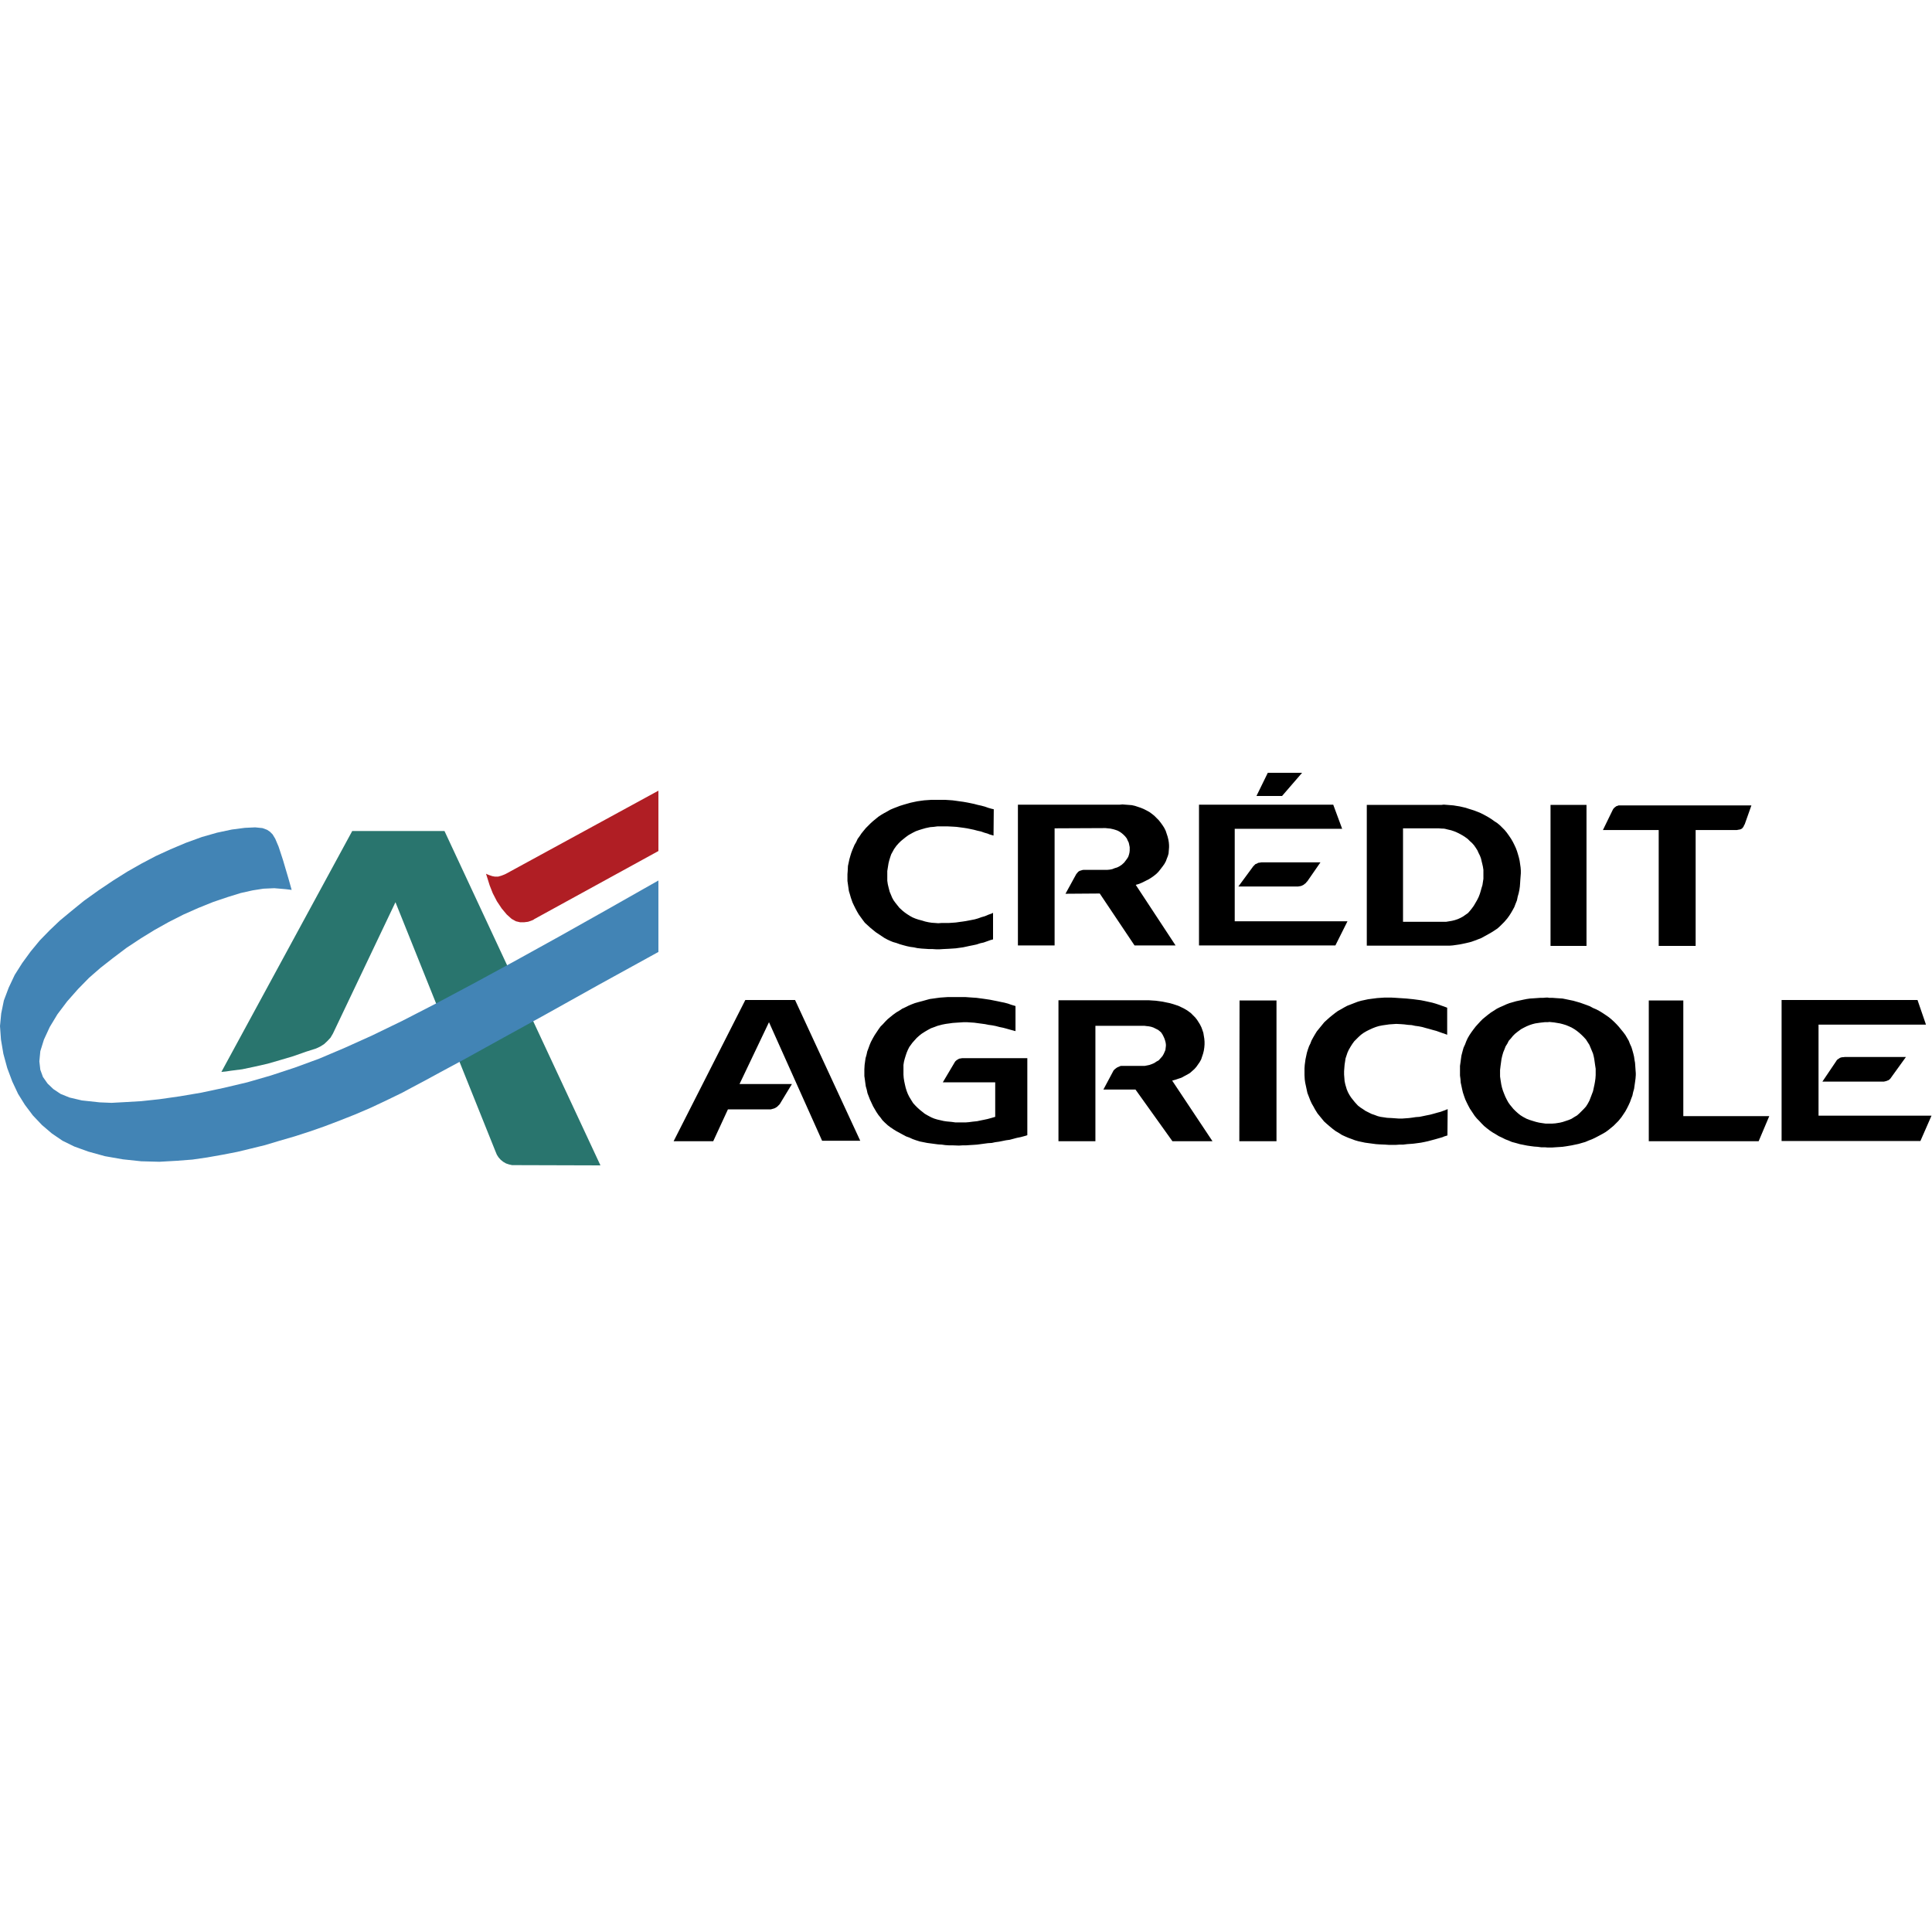
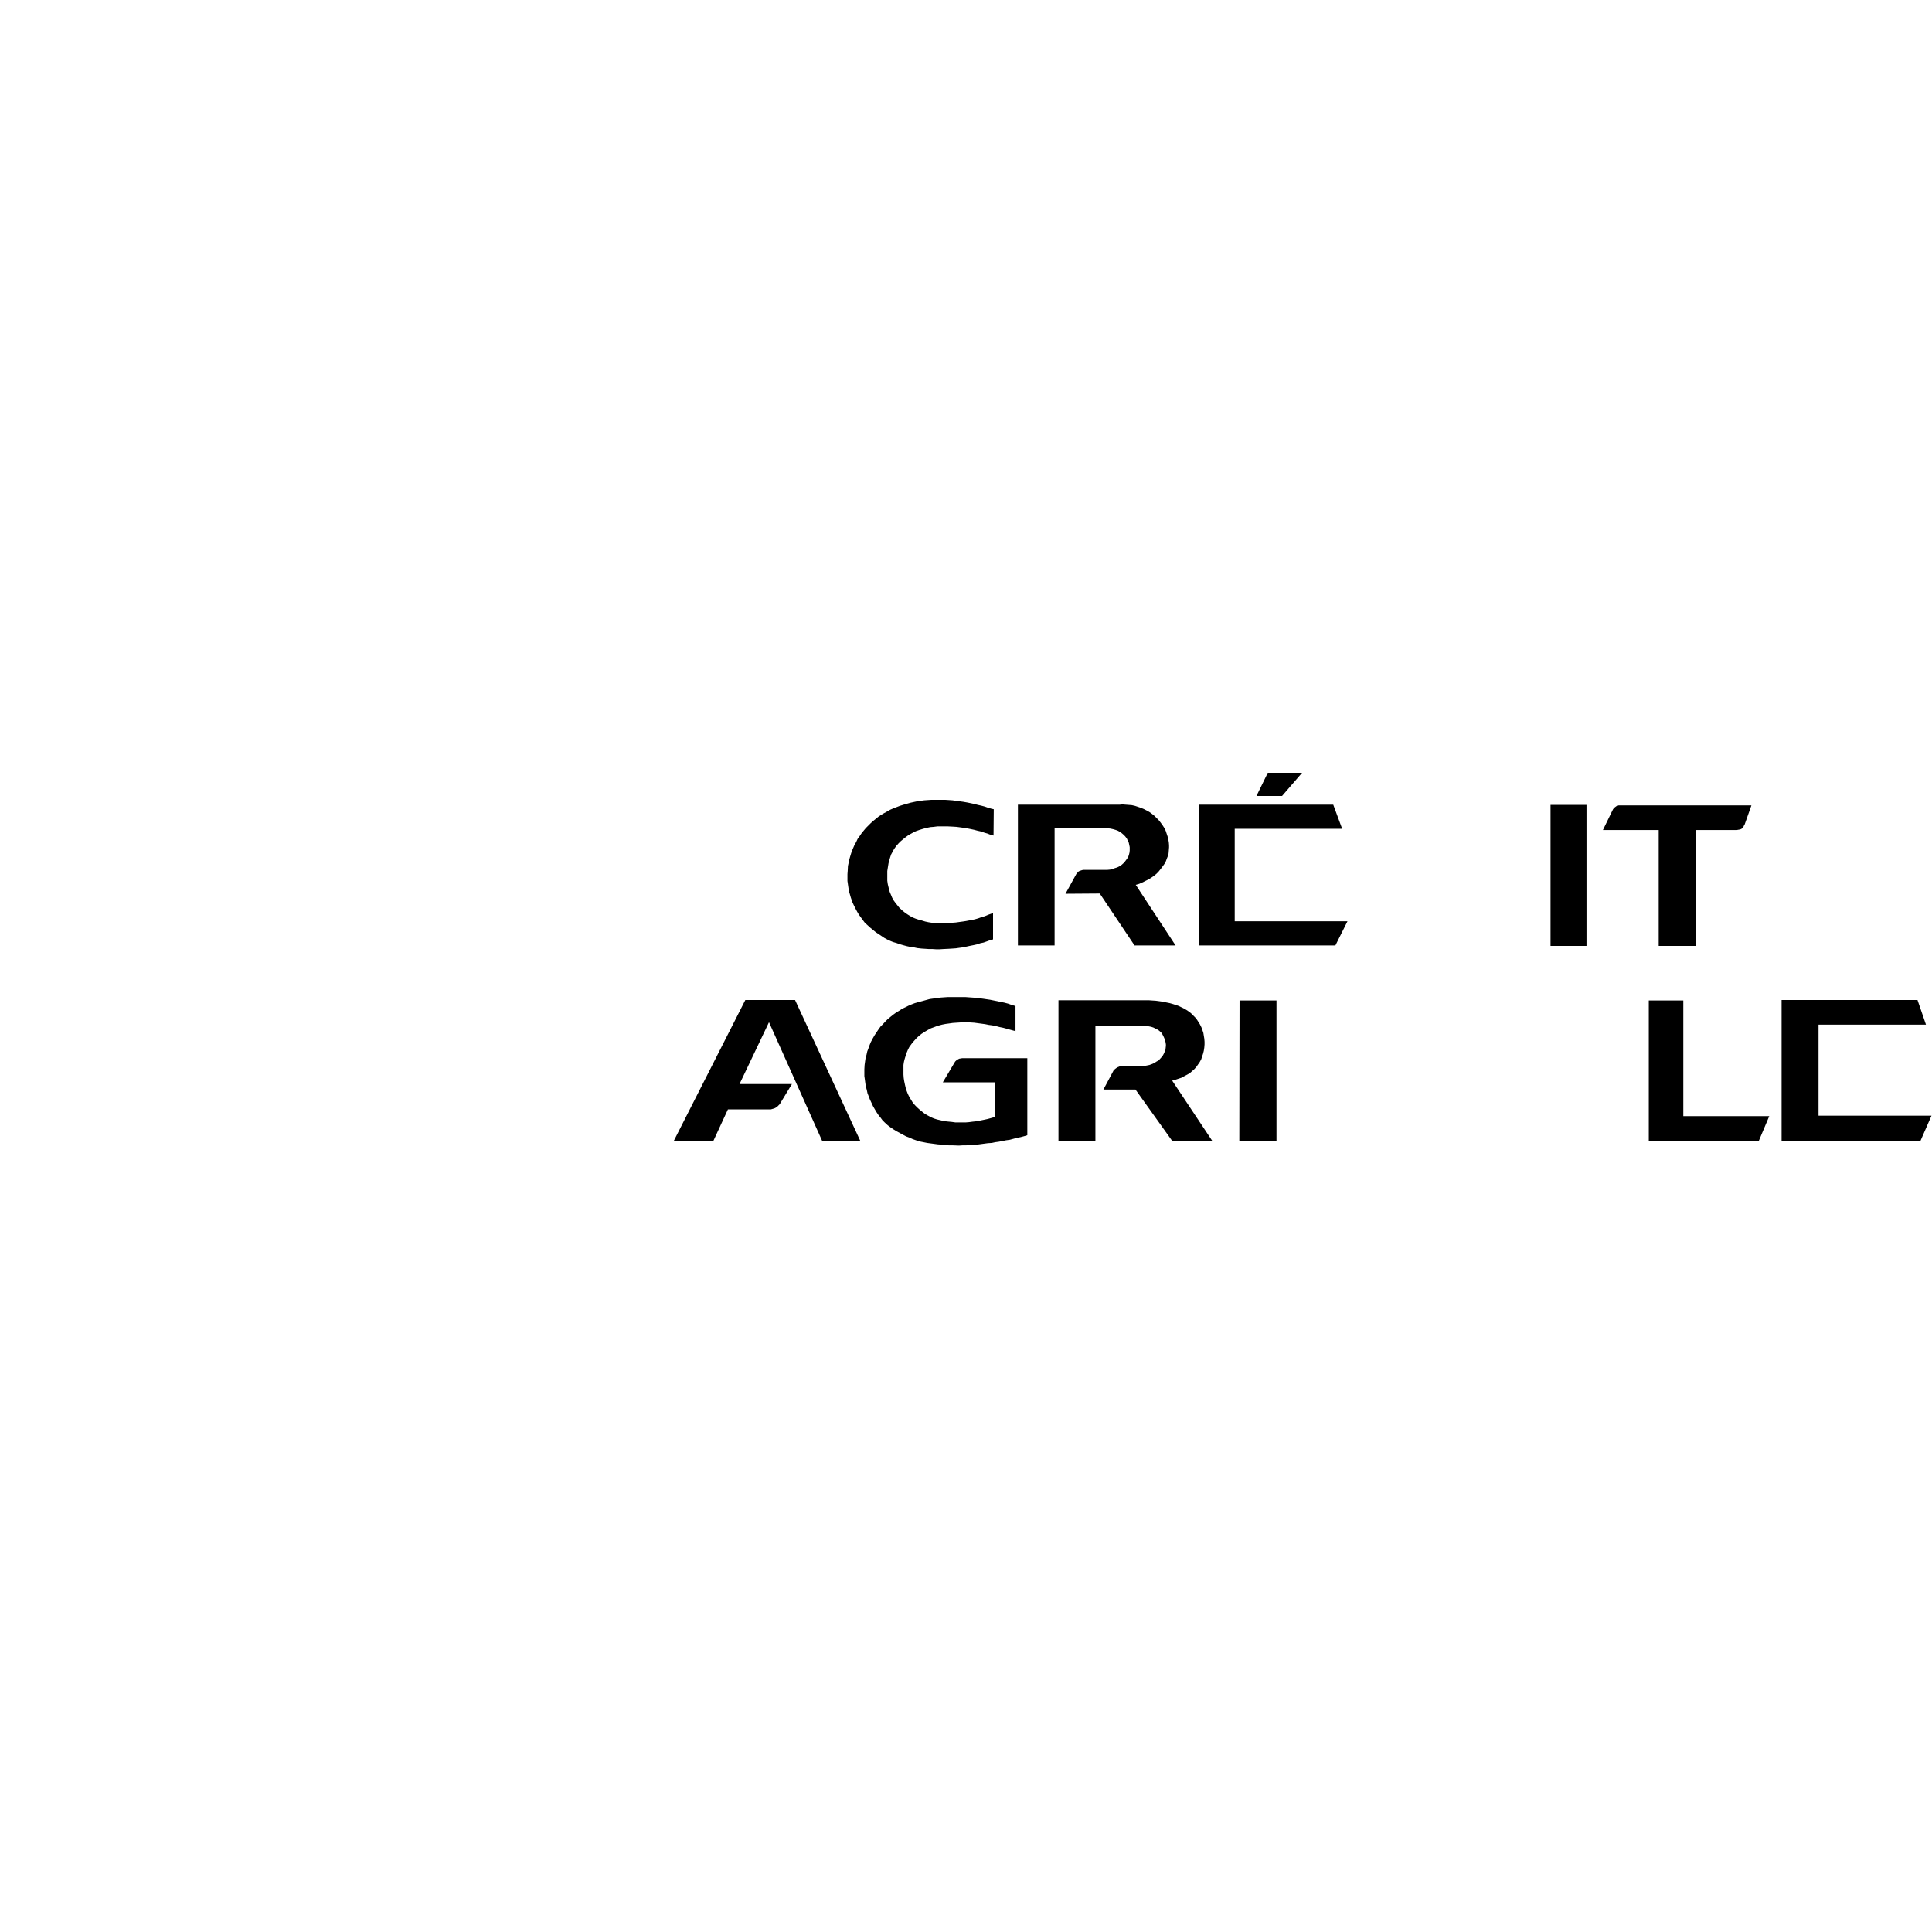
<svg xmlns="http://www.w3.org/2000/svg" width="100" height="100" viewBox="0 0 100 100" fill="none">
-   <path d="M11.459 55.483L11.697 55.459L11.947 55.421L12.534 55.346L13.184 55.209L13.846 55.059L14.496 54.871L15.171 54.671L15.845 54.434L16.358 54.271L16.57 54.172L16.77 54.047L16.945 53.884L17.108 53.709L17.233 53.497L20.469 46.698L25.655 59.62L25.718 59.77L25.806 59.907L25.918 60.032L26.043 60.133L26.193 60.22L26.343 60.27L26.505 60.307H26.668L31.079 60.32L23.006 43.012H18.232L11.459 55.483Z" fill="#29756E" />
-   <path d="M34.079 44.049V40.925L26.194 45.224L26.118 45.261L25.956 45.324L25.781 45.374H25.619L25.481 45.349L25.331 45.299L25.206 45.249L25.156 45.224L25.219 45.424L25.344 45.824L25.506 46.236L25.719 46.648L25.968 47.023L26.231 47.336L26.481 47.561L26.706 47.686L26.918 47.736H27.131L27.331 47.711L27.481 47.661L27.605 47.611L27.655 47.573L34.079 44.049Z" fill="#B01E24" />
  <path d="M49.888 54.771H49.8L49.725 54.784L49.65 54.796L49.6 54.822L49.538 54.859L49.488 54.896L49.438 54.946L49.4 55.009L48.8 56.021H51.512V57.808L51.3 57.87L51.112 57.921L50.937 57.958L50.75 57.996L50.575 58.033L50.337 58.058L50.15 58.083L49.988 58.096H49.45L49.263 58.07L49 58.045L48.838 58.021L48.675 57.983L48.513 57.946L48.35 57.896L48.201 57.833L48.013 57.733L47.863 57.646L47.738 57.546L47.613 57.446L47.488 57.333L47.376 57.221L47.263 57.096L47.176 56.958L47.063 56.771L46.988 56.621L46.926 56.458L46.876 56.296L46.838 56.133L46.801 55.958L46.776 55.796L46.763 55.621V55.121L46.788 54.959L46.826 54.809L46.876 54.646L46.926 54.496L46.988 54.346L47.063 54.196L47.126 54.109L47.226 53.972L47.338 53.846L47.451 53.721L47.576 53.609L47.701 53.509L47.876 53.397L48.026 53.309L48.188 53.222L48.363 53.159L48.526 53.097L48.763 53.034L48.95 52.997L49.138 52.972L49.313 52.947L49.5 52.934L49.688 52.922L49.875 52.909H50.05L50.237 52.922L50.425 52.934L50.612 52.959L50.8 52.984L50.987 53.009L51.175 53.047L51.362 53.072L51.55 53.109L51.737 53.159L51.925 53.197L52.112 53.247L52.287 53.297L52.474 53.347L52.562 53.371V52.072L52.349 52.009L52.175 51.947L51.987 51.897L51.8 51.86L51.625 51.822L51.437 51.785L51.25 51.747L50.912 51.697L50.725 51.672L50.537 51.647L50.35 51.635L50.162 51.622L49.988 51.609H49.038L48.85 51.622L48.663 51.635L48.475 51.66L48.3 51.685L48.125 51.709L47.938 51.76L47.763 51.809L47.526 51.872L47.351 51.922L47.188 51.984L47.013 52.059L46.863 52.135L46.701 52.209L46.551 52.309L46.401 52.397L46.226 52.522L46.089 52.634L45.951 52.747L45.826 52.872L45.701 53.009L45.576 53.134L45.476 53.272L45.376 53.422L45.276 53.572L45.189 53.721L45.076 53.934L45.014 54.084L44.951 54.259L44.889 54.422L44.851 54.596L44.801 54.771L44.776 54.946L44.752 55.121L44.739 55.346V55.696L44.764 55.871L44.789 56.059L44.814 56.233L44.864 56.408L44.901 56.583L44.964 56.746L45.026 56.908L45.114 57.096L45.189 57.258L45.276 57.408L45.364 57.558L45.464 57.708L45.576 57.846L45.676 57.983L45.801 58.108L45.951 58.245L46.101 58.358L46.251 58.458L46.413 58.558L46.576 58.645L46.738 58.733L46.901 58.82L47.076 58.883L47.238 58.958L47.413 59.02L47.613 59.083L47.8 59.12L47.988 59.158L48.176 59.183L48.363 59.208L48.55 59.233L48.751 59.245L48.925 59.27L49.125 59.283H49.313L49.638 59.295L49.825 59.283H50L50.187 59.27L50.387 59.258L50.575 59.245L50.762 59.22L50.95 59.195L51.137 59.17L51.337 59.158L51.512 59.12L51.7 59.095L51.887 59.058L52.075 59.02L52.262 58.995L52.449 58.945L52.637 58.895L52.824 58.858L53.012 58.808L53.174 58.758V54.771H49.888ZM57.336 42.874L57.473 42.887L57.636 42.924L57.761 42.962L57.861 42.999L57.973 43.062L58.06 43.124L58.148 43.199L58.236 43.287L58.323 43.399L58.373 43.512L58.423 43.612L58.448 43.724L58.473 43.849V44.024L58.46 44.136L58.435 44.236L58.398 44.349L58.335 44.449L58.261 44.549L58.185 44.649L58.06 44.761L57.948 44.836L57.823 44.899L57.698 44.936L57.573 44.986L57.448 45.011L57.311 45.024H56.074L56.011 45.036L55.936 45.061L55.886 45.074L55.824 45.111L55.774 45.161L55.736 45.211L55.711 45.236L55.149 46.261L56.923 46.248L58.723 48.935H60.847L58.785 45.799L58.961 45.749L59.11 45.686L59.26 45.611L59.46 45.511L59.598 45.424L59.723 45.336L59.848 45.236L59.96 45.124L60.06 44.999L60.185 44.836L60.273 44.711L60.347 44.574L60.397 44.436L60.447 44.311L60.485 44.174L60.498 44.011L60.51 43.861V43.749L60.498 43.599L60.472 43.449L60.435 43.299L60.385 43.149L60.335 42.999L60.26 42.849L60.172 42.712L60.072 42.574L59.973 42.449L59.86 42.337L59.748 42.224L59.623 42.124L59.485 42.025L59.348 41.95L59.198 41.874L59.048 41.812L58.898 41.762L58.748 41.712L58.585 41.675L58.423 41.662L58.261 41.65L58.098 41.637L57.961 41.65H52.687V48.935H54.586V42.874L57.223 42.862L57.336 42.874ZM66.359 41.2L67.396 40H65.621L65.034 41.2H66.359ZM85.854 48.96H87.766V42.962H89.903L89.965 42.949L90.04 42.937L90.09 42.924L90.14 42.899L90.178 42.874L90.203 42.837L90.24 42.799L90.253 42.762L90.278 42.712L90.29 42.687L90.303 42.674L90.653 41.687H83.779L83.717 41.712L83.667 41.725L83.617 41.762L83.567 41.8L83.529 41.837L83.492 41.887L83.467 41.937L83.454 41.962L82.967 42.962H85.854V48.96ZM60.847 55.884L60.997 55.833L61.147 55.784L61.285 55.709L61.472 55.609L61.597 55.534L61.71 55.434L61.822 55.334L61.922 55.221L62.01 55.096L62.097 54.971L62.172 54.834L62.222 54.684L62.272 54.534L62.309 54.384L62.334 54.221L62.347 54.059V53.921L62.334 53.759L62.309 53.609L62.285 53.459L62.234 53.309L62.184 53.172L62.109 53.022L62.047 52.922L61.959 52.784L61.86 52.659L61.747 52.547L61.635 52.434L61.447 52.297L61.297 52.209L61.147 52.135L60.985 52.059L60.722 51.972L60.547 51.922L60.36 51.884L60.185 51.847L60.01 51.822L59.823 51.797L59.635 51.785L59.448 51.772H54.786V59.07H56.698V53.097H59.248L59.335 53.109L59.46 53.122L59.585 53.147L59.698 53.184L59.848 53.259L59.947 53.309L60.023 53.371L60.097 53.434L60.172 53.547L60.223 53.647L60.273 53.759L60.31 53.872L60.335 53.972L60.347 54.072V54.134L60.335 54.234L60.322 54.346L60.285 54.434L60.235 54.547L60.172 54.659L60.097 54.746L59.973 54.884L59.86 54.946L59.748 55.021L59.635 55.071L59.498 55.121L59.373 55.146L59.248 55.171H58.023L57.973 55.184L57.923 55.209L57.861 55.234L57.811 55.259L57.761 55.296L57.711 55.334L57.673 55.371L57.636 55.408L57.611 55.459L57.111 56.396H58.773L60.685 59.07H62.759L60.672 55.933L60.847 55.884ZM38.578 51.76L34.866 59.07H36.916L37.678 57.42H39.903L39.99 57.395L40.077 57.371L40.152 57.333L40.228 57.283L40.29 57.221L40.352 57.158L40.402 57.083L40.415 57.058L40.99 56.109H38.278L39.803 52.909L42.552 59.045H44.526L41.152 51.76H38.578ZM82.117 41.662H80.255V48.96H82.117V41.662ZM44.914 47.898L45.051 48.023L45.189 48.136L45.326 48.248L45.476 48.348L45.626 48.448L45.776 48.548L45.938 48.635L46.101 48.71L46.226 48.76L46.401 48.81L46.576 48.873L46.751 48.923L46.938 48.973L47.113 49.01L47.301 49.035L47.476 49.073L47.701 49.098L47.888 49.11L48.075 49.123H48.263L48.45 49.135H48.638L48.825 49.123L49.1 49.11L49.288 49.098L49.475 49.085L49.65 49.06L49.837 49.035L50.013 48.998L50.187 48.96L50.375 48.923L50.55 48.885L50.737 48.823L50.912 48.785L51.087 48.723L51.262 48.66L51.4 48.623V47.248L51.325 47.286L51.15 47.348L50.975 47.423L50.8 47.473L50.625 47.536L50.45 47.586L50.262 47.623L50 47.673L49.837 47.698L49.65 47.723L49.475 47.748L49.3 47.761L49.113 47.773H48.738L48.563 47.786L48.4 47.773L48.226 47.761L48.063 47.736L47.888 47.698L47.726 47.648L47.538 47.598L47.388 47.548L47.238 47.486L47.101 47.411L46.963 47.323L46.838 47.236L46.713 47.136L46.551 46.986L46.451 46.861L46.351 46.736L46.251 46.598L46.176 46.461L46.114 46.311L46.051 46.161L45.989 45.923L45.951 45.761L45.926 45.586V45.086L45.951 44.924L45.989 44.686L46.026 44.536L46.076 44.374L46.126 44.224L46.201 44.087L46.276 43.949L46.401 43.774L46.513 43.649L46.626 43.537L46.763 43.424L46.888 43.324L47.026 43.224L47.251 43.099L47.401 43.024L47.576 42.962L47.738 42.912L47.913 42.862L48.151 42.812L48.325 42.799L48.513 42.774H49.063L49.325 42.787L49.513 42.799L49.7 42.824L49.888 42.849L50.05 42.874L50.237 42.912L50.412 42.949L50.6 42.999L50.775 43.037L50.95 43.099L51.125 43.149L51.212 43.187L51.425 43.249L51.437 41.887L51.325 41.862L51.15 41.812L50.975 41.75L50.787 41.7L50.612 41.662L50.425 41.612L50.25 41.575L50.063 41.537L49.85 41.5L49.663 41.475L49.488 41.45L49.3 41.425L49.113 41.412L48.925 41.4H48.201L48.026 41.412L47.838 41.425L47.651 41.45L47.476 41.475L47.301 41.512L47.126 41.55L46.951 41.6L46.776 41.65L46.576 41.712L46.413 41.775L46.251 41.837L46.076 41.912L45.926 41.999L45.764 42.087L45.614 42.175L45.464 42.274L45.326 42.387L45.189 42.499L45.064 42.612L44.939 42.737L44.814 42.862L44.701 42.999L44.589 43.137L44.489 43.287L44.389 43.424L44.314 43.587L44.227 43.737L44.126 43.974L44.064 44.136L44.014 44.299L43.964 44.474L43.927 44.649L43.889 44.824L43.877 45.074L43.864 45.249V45.599L43.889 45.774L43.914 45.949L43.939 46.123L43.989 46.286L44.039 46.461L44.126 46.711L44.202 46.873L44.277 47.023L44.364 47.186L44.452 47.336L44.551 47.473L44.651 47.611L44.764 47.761L44.914 47.898ZM64.147 59.07H66.071V51.785H64.159L64.147 59.07ZM87.128 51.785H85.341V59.07H91.027L91.577 57.77H87.128V51.785ZM69.745 47.686H63.909V42.899H69.47L69.008 41.65H62.06V48.935H69.12L69.745 47.686ZM96.489 57.746H94.127V53.034H99.688L99.25 51.76H92.215V59.058H99.4L99.975 57.746H96.489Z" fill="black" />
-   <path d="M95.477 54.709L95.427 54.721H95.364L95.289 54.734L95.227 54.759L95.177 54.796L95.114 54.834L95.064 54.884L95.052 54.909L94.327 55.984H97.513L97.564 55.971L97.626 55.958L97.688 55.933L97.751 55.909L97.801 55.871L97.851 55.821L97.876 55.784L98.651 54.709H95.477ZM84.642 55.184L84.629 55.008L84.604 54.871L84.579 54.696L84.541 54.534L84.492 54.359L84.442 54.196L84.367 54.033L84.304 53.871L84.217 53.721L84.129 53.571L84.017 53.421L83.904 53.284L83.792 53.146L83.667 53.009L83.542 52.884L83.405 52.759L83.267 52.646L83.104 52.534L82.954 52.434L82.792 52.334L82.629 52.247L82.454 52.172L82.292 52.084L82.129 52.022L81.954 51.959L81.779 51.897L81.604 51.847L81.429 51.797L81.242 51.759L81.067 51.722L80.879 51.684L80.692 51.672L80.517 51.66L80.342 51.647H80.18L80.117 51.635H80.03L79.88 51.647H79.73L79.555 51.66L79.38 51.672L79.192 51.684L79.017 51.709L78.83 51.747L78.655 51.785L78.48 51.822L78.305 51.872L78.13 51.922L77.968 51.984L77.805 52.059L77.63 52.135L77.48 52.209L77.305 52.322L77.167 52.409L77.018 52.522L76.88 52.634L76.743 52.746L76.618 52.872L76.493 53.009L76.38 53.134L76.255 53.297L76.155 53.434L76.055 53.584L75.968 53.734L75.893 53.897L75.832 54.059L75.756 54.221L75.706 54.397L75.644 54.634L75.619 54.809L75.594 54.996L75.569 55.171V55.671L75.594 55.859L75.606 56.033L75.644 56.209L75.681 56.384L75.719 56.546L75.781 56.734L75.844 56.909L75.919 57.071L75.994 57.221L76.081 57.384L76.181 57.533L76.331 57.759L76.444 57.896L76.568 58.021L76.694 58.158L76.819 58.283L76.956 58.396L77.119 58.521L77.268 58.621L77.418 58.708L77.581 58.808L77.743 58.883L77.918 58.971L78.081 59.033L78.256 59.108L78.493 59.171L78.668 59.221L78.856 59.258L79.043 59.296L79.218 59.321L79.406 59.346L79.581 59.358L79.768 59.383H79.956L80.118 59.396H80.318L80.505 59.383L80.693 59.371L80.88 59.358L81.055 59.333L81.355 59.283L81.53 59.246L81.705 59.209L81.88 59.158L82.055 59.108L82.23 59.033L82.393 58.971L82.555 58.896L82.793 58.771L82.955 58.683L83.105 58.596L83.243 58.496L83.38 58.384L83.518 58.271L83.643 58.146L83.768 58.021L83.93 57.821L84.03 57.672L84.13 57.521L84.218 57.359L84.293 57.209L84.368 57.046L84.43 56.871L84.493 56.709L84.53 56.534L84.58 56.359L84.605 56.184L84.63 56.009L84.655 55.822L84.668 55.647V55.547L84.655 55.372L84.642 55.184ZM82.592 55.496V55.646L82.58 55.821L82.555 55.996L82.53 56.133L82.492 56.308L82.454 56.483L82.392 56.646L82.33 56.809L82.267 56.971L82.18 57.133L82.092 57.271L81.98 57.396L81.868 57.508L81.755 57.621L81.63 57.733L81.48 57.821L81.343 57.908L81.193 57.971L81.043 58.021L80.893 58.071L80.743 58.108L80.506 58.145L80.331 58.158H80.006L79.831 58.133L79.668 58.108L79.506 58.07L79.343 58.021L79.181 57.97L79.018 57.908L78.831 57.808L78.693 57.721L78.568 57.621L78.443 57.508L78.331 57.396L78.156 57.183L78.068 57.058L77.993 56.921L77.918 56.771L77.856 56.621L77.793 56.458L77.743 56.296L77.706 56.133L77.668 55.896L77.643 55.721V55.383L77.668 55.171L77.694 54.983L77.718 54.809L77.756 54.646L77.806 54.471L77.868 54.321L77.931 54.158L78.018 54.021L78.093 53.871L78.206 53.746L78.306 53.621L78.418 53.509L78.543 53.409L78.73 53.271L78.868 53.196L79.018 53.121L79.168 53.059L79.318 53.009L79.468 52.971L79.718 52.934L79.955 52.908H80.117L80.192 52.896L80.442 52.921L80.742 52.971L80.892 53.009L81.055 53.059L81.205 53.121L81.342 53.183L81.492 53.271L81.617 53.358L81.742 53.458L81.867 53.571L81.98 53.683L82.092 53.808L82.179 53.946L82.267 54.083L82.329 54.233L82.392 54.383L82.454 54.533L82.492 54.683L82.517 54.808L82.542 54.983L82.567 55.158L82.592 55.32L82.592 55.496ZM65.346 44.636H65.284L65.209 44.649L65.121 44.661L65.059 44.699L64.984 44.724L64.934 44.774L64.871 44.836L64.097 45.886H67.183L67.258 45.873L67.333 45.861L67.396 45.836L67.471 45.799L67.533 45.749L67.584 45.711L67.633 45.649L67.671 45.611L68.346 44.636H65.346ZM75.906 48.81L76.156 48.748L76.331 48.685L76.494 48.623L76.656 48.56L76.819 48.473L77.069 48.335L77.219 48.248L77.356 48.16L77.506 48.06L77.631 47.948L77.756 47.823L77.868 47.711L78.018 47.536L78.118 47.398L78.206 47.261L78.293 47.111L78.381 46.949L78.443 46.786L78.518 46.599L78.556 46.411L78.606 46.236L78.643 46.061L78.668 45.886L78.681 45.711L78.693 45.524L78.706 45.361L78.718 45.199V45.061L78.706 44.899L78.681 44.724L78.655 44.549L78.618 44.386L78.568 44.212L78.518 44.049L78.456 43.886L78.38 43.724L78.305 43.574L78.218 43.424L78.118 43.274L77.993 43.099L77.881 42.962L77.756 42.837L77.63 42.712L77.493 42.599L77.356 42.512L77.218 42.412L77.081 42.324L76.931 42.237L76.793 42.162L76.643 42.087L76.493 42.024L76.331 41.962L76.181 41.912L76.018 41.862L75.869 41.812L75.706 41.774L75.543 41.737L75.381 41.712L75.231 41.687L75.069 41.674L74.918 41.662L74.756 41.649H74.706L74.606 41.662H70.745V48.948H75.019L75.193 48.935L75.369 48.91L75.543 48.885L75.731 48.848L75.906 48.81ZM75.456 47.573L75.307 47.623L75.156 47.661L75.007 47.686L74.857 47.711H72.62V42.874H74.457L74.632 42.887H74.707L74.794 42.899L74.944 42.937L75.107 42.974L75.257 43.024L75.407 43.086L75.557 43.161L75.694 43.236L75.832 43.324L75.969 43.424L76.081 43.536L76.181 43.624L76.294 43.749L76.381 43.874L76.469 44.011L76.531 44.149L76.606 44.299L76.656 44.436L76.694 44.599L76.719 44.699L76.756 44.861L76.781 45.024V45.486L76.756 45.649L76.731 45.811L76.681 45.974L76.644 46.111L76.594 46.274L76.531 46.436L76.456 46.586L76.369 46.736L76.281 46.886L76.181 47.023L76.081 47.148L75.981 47.261L75.856 47.348L75.731 47.436L75.594 47.511L75.456 47.573ZM74.707 57.495L74.569 57.546L74.382 57.596L74.207 57.646L74.019 57.696L73.832 57.733L73.657 57.77L73.469 57.808L73.282 57.821L73.12 57.846L72.932 57.87L72.757 57.883L72.582 57.896H72.395L72.22 57.883L72.032 57.87L71.795 57.858L71.632 57.833L71.457 57.808L71.307 57.77L71.145 57.708L70.995 57.658L70.82 57.571L70.67 57.495L70.545 57.408L70.408 57.321L70.283 57.221L70.133 57.058L70.033 56.934L69.933 56.808L69.845 56.671L69.77 56.533L69.708 56.384L69.633 56.133L69.596 55.958L69.583 55.784L69.57 55.621V55.446L69.583 55.271L69.596 55.109L69.621 54.946L69.645 54.784L69.695 54.634L69.745 54.484L69.808 54.346L69.908 54.172L69.995 54.034L70.095 53.897L70.208 53.784L70.32 53.672L70.445 53.559L70.583 53.459L70.733 53.371L70.882 53.297L71.045 53.222L71.207 53.159L71.37 53.109L71.557 53.072L71.733 53.047L71.907 53.022L72.095 53.009L72.27 52.997L72.507 53.009L72.682 53.022L72.882 53.047L73.07 53.059L73.244 53.097L73.432 53.122L73.619 53.159L73.794 53.209L73.982 53.259L74.157 53.309L74.344 53.359L74.519 53.422L74.694 53.484H74.707L74.906 53.559V52.159L74.844 52.135L74.707 52.084L74.669 52.072L74.494 52.009L74.307 51.947L74.132 51.897L73.907 51.847L73.732 51.809L73.544 51.772L73.357 51.747L73.169 51.722L72.807 51.685L72.62 51.672L72.432 51.66L72.245 51.647L72.02 51.635H71.657L71.47 51.647L71.282 51.66L70.995 51.697L70.808 51.722L70.633 51.76L70.458 51.797L70.283 51.847L70.12 51.909L69.895 51.997L69.733 52.059L69.57 52.147L69.421 52.234L69.258 52.322L69.12 52.422L68.945 52.559L68.808 52.672L68.683 52.784L68.546 52.909L68.433 53.047L68.321 53.184L68.158 53.384L68.058 53.547L67.971 53.697L67.883 53.859L67.821 54.021L67.758 54.147L67.696 54.322L67.646 54.484L67.608 54.659L67.571 54.834L67.533 55.121L67.521 55.296V55.646L67.533 55.871L67.558 56.046L67.596 56.221L67.633 56.396L67.671 56.571L67.758 56.796L67.821 56.958L67.896 57.121L67.983 57.271L68.071 57.433L68.196 57.633L68.308 57.77L68.421 57.908L68.533 58.045L68.671 58.17L68.846 58.32L68.983 58.433L69.133 58.545L69.283 58.633L69.458 58.745L69.621 58.82L69.795 58.895L69.97 58.958L70.133 59.02L70.308 59.07L70.658 59.145L70.845 59.17L71.032 59.195L71.22 59.22L71.407 59.233L71.695 59.245L71.882 59.258H72.257L72.445 59.245H72.632L72.832 59.22L73.007 59.208L73.169 59.195L73.357 59.17L73.544 59.145L73.732 59.108L73.907 59.07L74.094 59.02L74.282 58.97L74.457 58.92L74.632 58.87L74.707 58.845L74.719 58.833L74.919 58.77L74.931 57.408L74.744 57.483L74.707 57.495Z" fill="black" />
-   <path d="M34.079 49.273V45.574L31.48 47.048L28.968 48.46L26.618 49.76L24.481 50.922L22.557 51.947L20.832 52.834L19.258 53.597L17.845 54.234L16.521 54.796L15.259 55.259L14.009 55.671L12.797 56.021L11.585 56.308L10.41 56.558L9.298 56.746L8.248 56.896L7.311 56.996L6.473 57.045L5.774 57.083L5.161 57.058L4.236 56.958L3.599 56.808L3.137 56.621L2.762 56.371L2.462 56.084L2.224 55.746L2.087 55.371L2.037 54.934L2.087 54.409L2.274 53.809L2.574 53.159L2.974 52.497L3.474 51.834L4.036 51.197L4.611 50.61L5.199 50.097L5.836 49.598L6.548 49.06L7.286 48.573L7.998 48.135L8.735 47.723L9.498 47.336L10.26 46.998L11.035 46.686L11.772 46.436L12.459 46.223L13.072 46.086L13.634 45.998L14.197 45.973L14.784 46.023L15.096 46.061L14.934 45.486L14.646 44.511L14.421 43.824L14.246 43.412L14.109 43.187L13.972 43.049L13.821 42.949L13.584 42.862L13.209 42.824L12.672 42.849L11.997 42.937L11.235 43.099L10.447 43.324L9.622 43.624L8.823 43.961L8.06 44.311L7.323 44.699L6.598 45.111L5.861 45.574L5.099 46.086L4.349 46.623L3.687 47.161L3.099 47.648L2.574 48.148L2.062 48.673L1.587 49.248L1.15 49.847L0.762 50.46L0.45 51.122L0.2 51.785L0.062 52.459L0 53.109L0.05 53.809L0.175 54.547L0.375 55.283L0.637 55.983L0.937 56.621L1.287 57.183L1.7 57.733L2.174 58.233L2.687 58.67L3.237 59.045L3.849 59.345L4.574 59.607L5.436 59.845L6.361 60.007L7.311 60.108L8.248 60.133L9.148 60.082L9.96 60.02L10.735 59.907L11.51 59.77L12.284 59.62L13.009 59.445L13.722 59.27L14.471 59.045L15.246 58.82L16.021 58.57L16.808 58.295L17.596 57.995L18.383 57.683L19.17 57.346L19.97 56.971L20.82 56.558L21.307 56.296L21.945 55.958L22.819 55.483L24.094 54.796L25.856 53.821L28.193 52.534L30.992 50.972L34.079 49.273Z" fill="#4284B5" />
</svg>